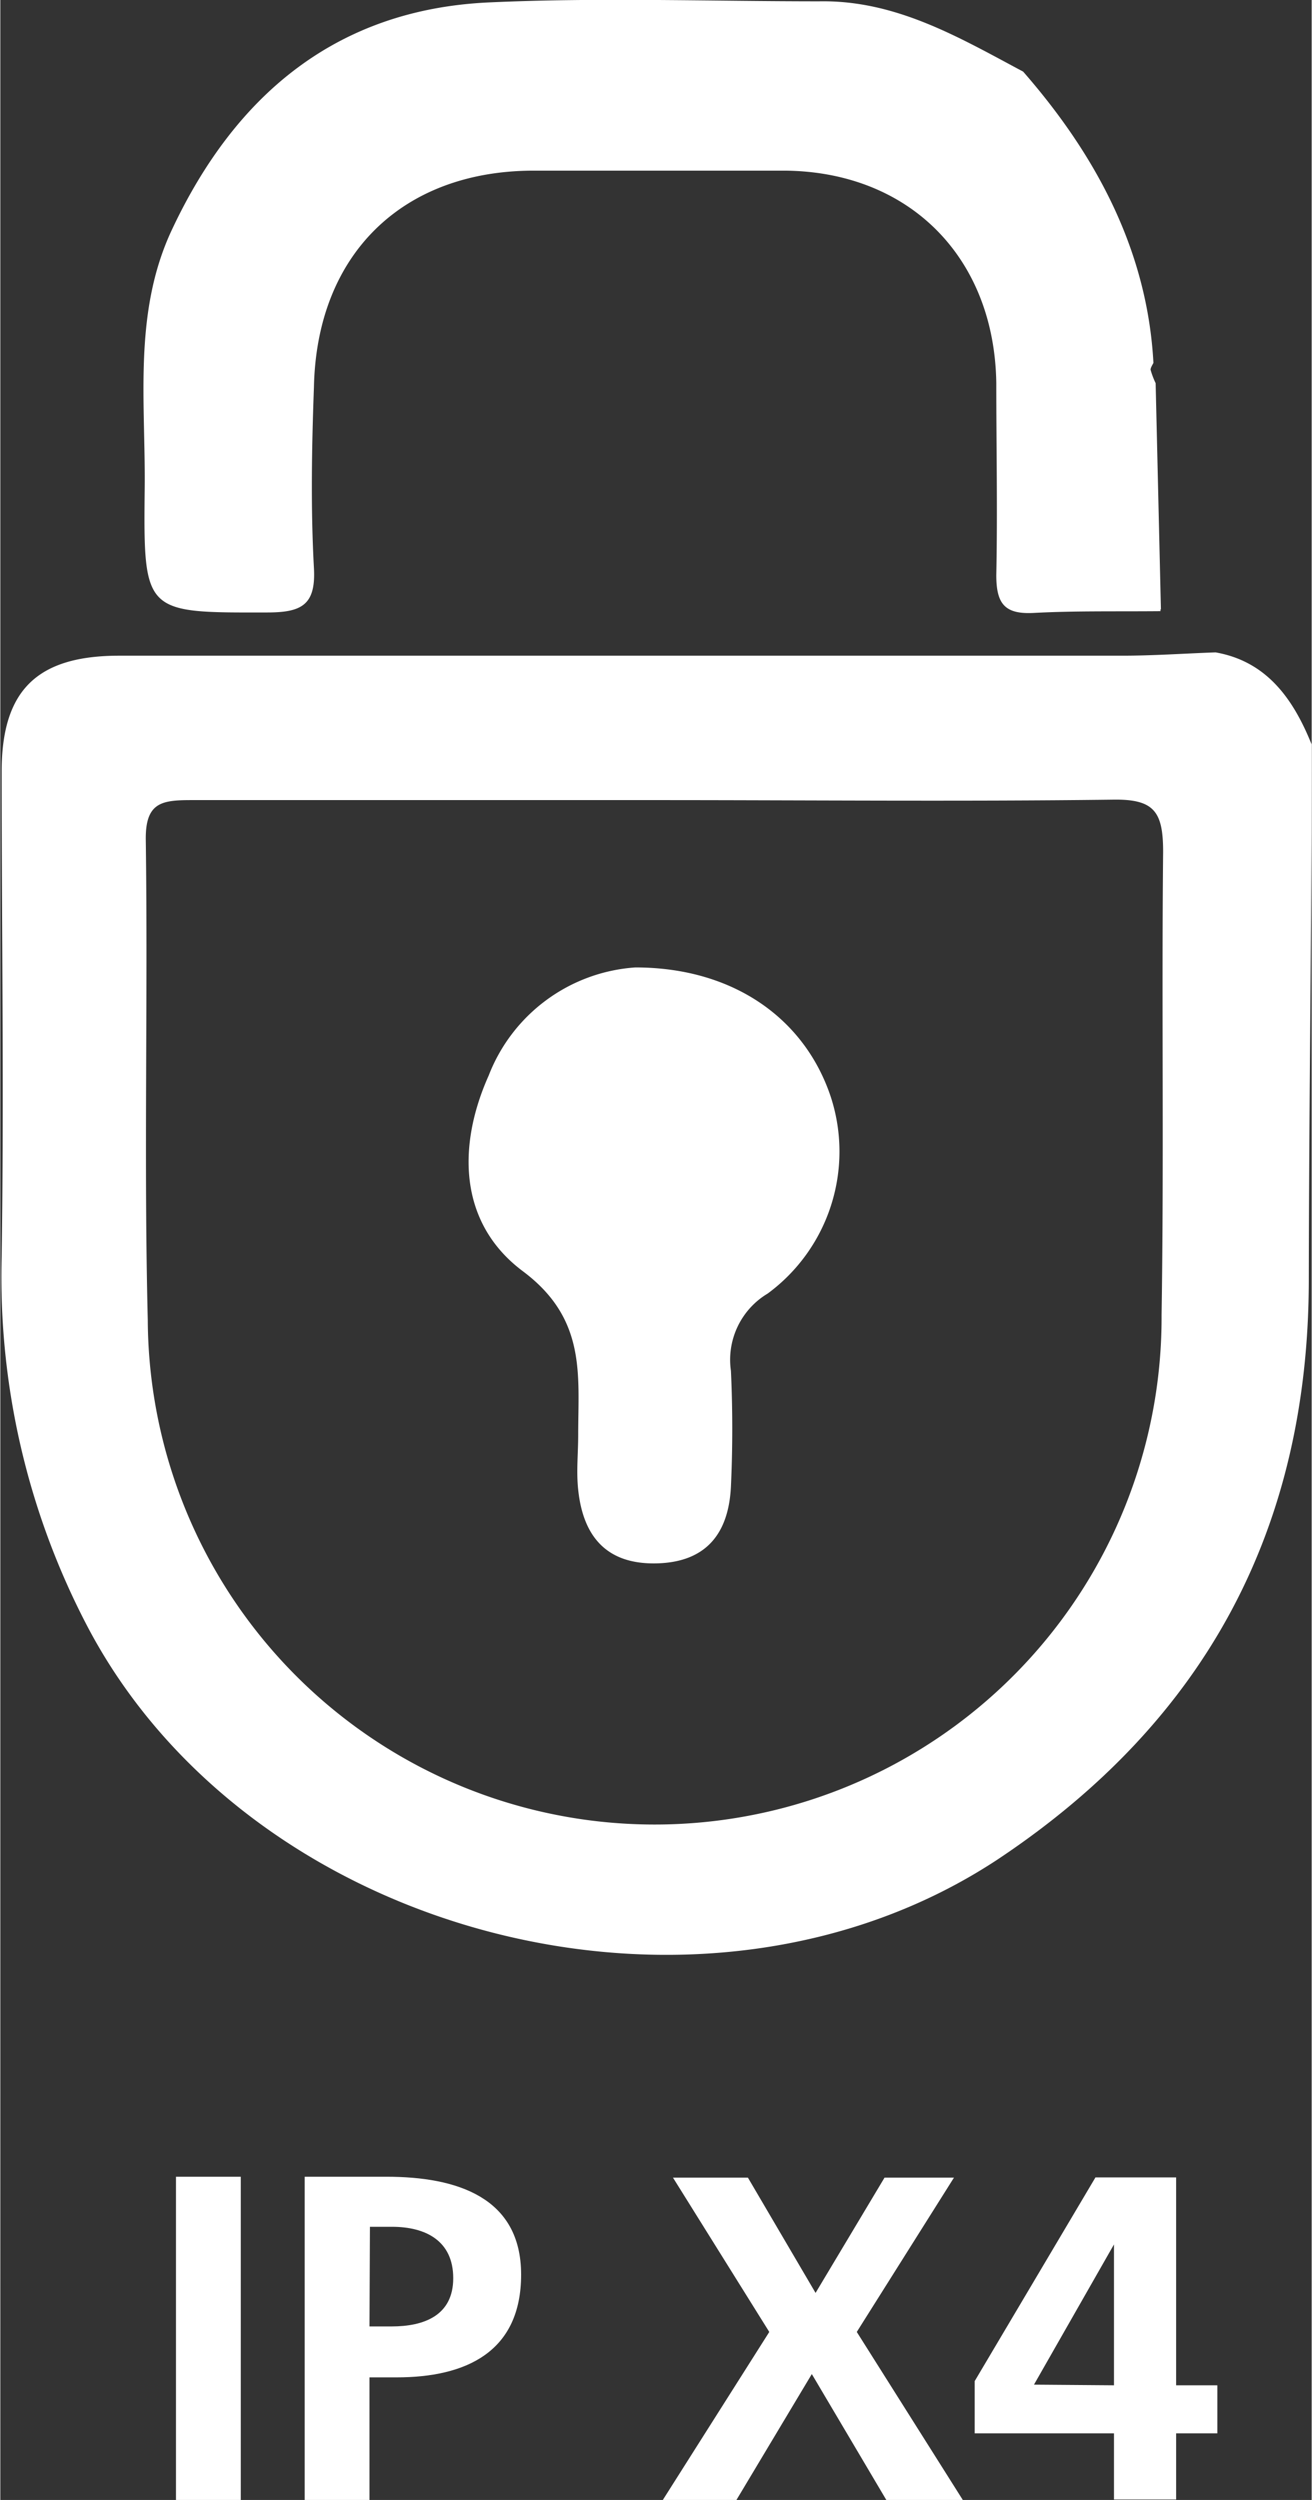
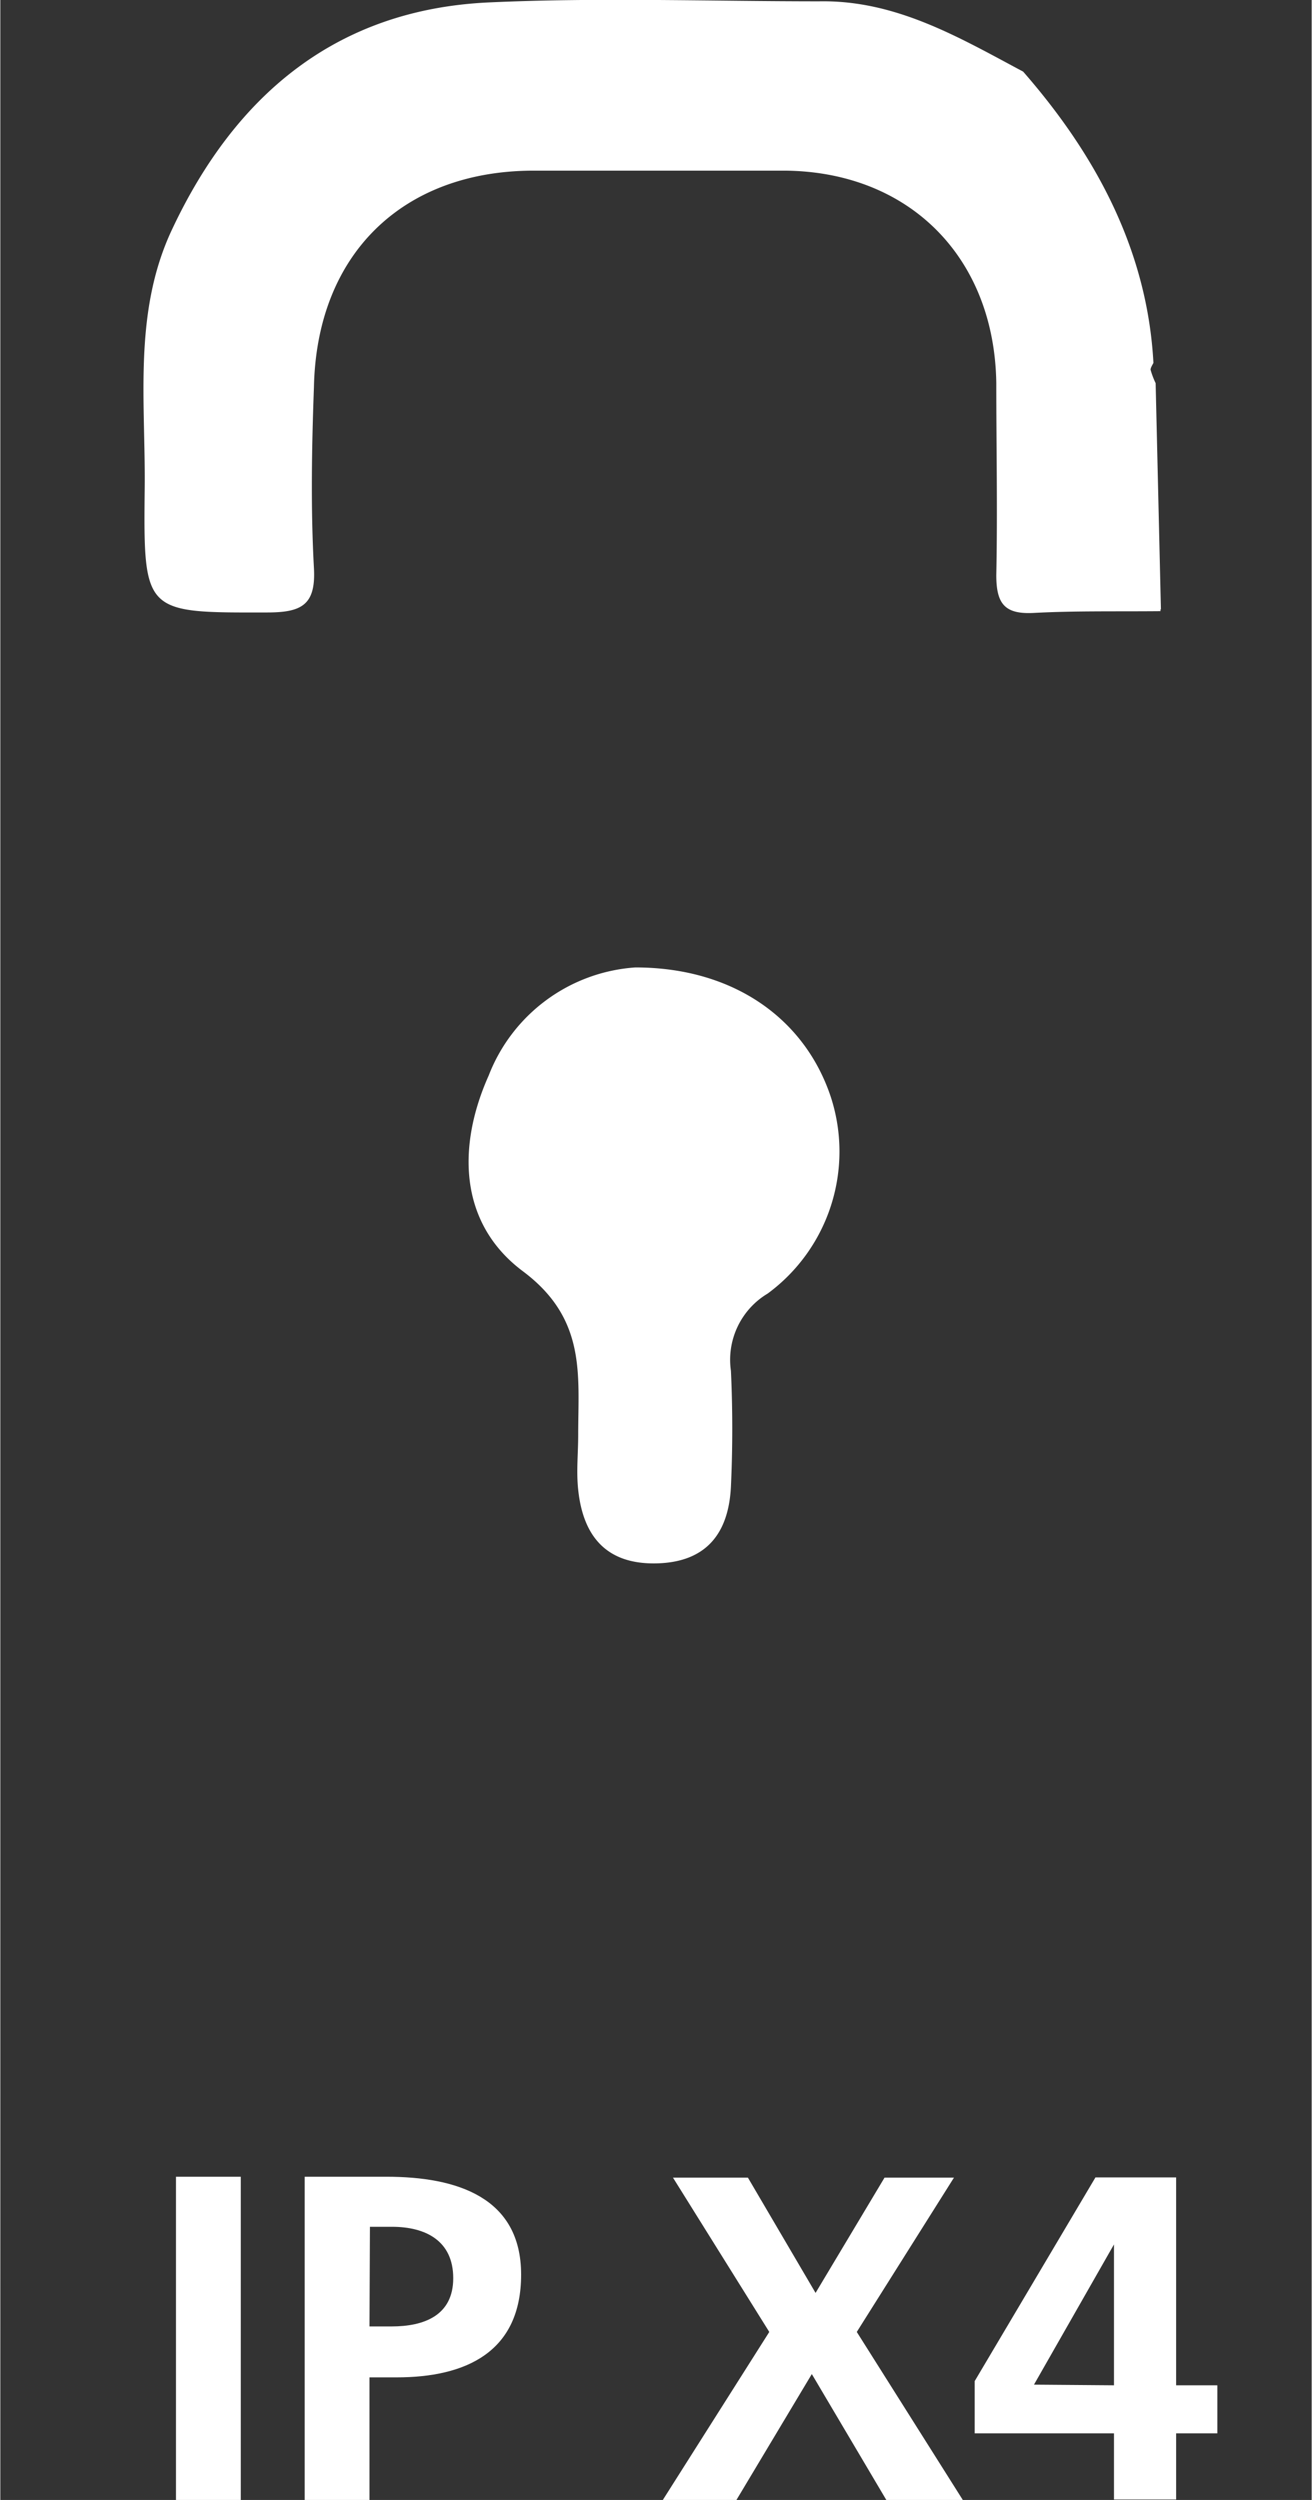
<svg xmlns="http://www.w3.org/2000/svg" width="21" height="40" viewBox="0 0 59.5 113.39">
  <rect x="0" y="0" width="59.5" height="113.39" fill="#333333" stroke="none" />
  <defs>
    <style>.a{fill:#fff;}</style>
  </defs>
  <title>IP-X4</title>
-   <path class="a" d="M86.44,33.77c0,8.08-.12,16.16-.13,24.24,0,11.27-4.64,20-14.06,26.29-13.44,8.92-34,3.57-41.39-10.59A34.17,34.17,0,0,1,27,57c.11-7.33,0-14.67,0-22,0-3.69,1.6-5.26,5.34-5.26h45.5c1.42,0,2.83-.1,4.24-.15C84.41,30,85.61,31.71,86.44,33.77ZM56.62,36.29c-7,0-14,0-21,0-1.36,0-2.11.1-2.08,1.83.1,7.25-.09,14.5.09,21.75a23,23,0,0,0,46-.23c.11-7,0-14,.07-21,0-1.83-.4-2.41-2.32-2.37C70.46,36.36,63.54,36.29,56.62,36.29Z" transform="translate(-26.94)" />
  <path class="a" d="M55.75,43.88c4.47,0,7.71,2.34,8.88,5.9a8,8,0,0,1-2.87,8.89,3.5,3.5,0,0,0-1.67,3.51c.08,1.74.08,3.5,0,5.24-.1,2.12-1.11,3.44-3.38,3.49s-3.33-1.23-3.55-3.34c-.09-.82,0-1.66,0-2.49,0-2.72.38-5.26-2.51-7.42s-3-5.64-1.55-8.88A7.7,7.7,0,0,1,55.75,43.88Z" transform="translate(-26.94)" />
  <path class="a" d="M79.6,27.64l-.24-10.26a3.79,3.79,0,0,1-.23-.61c0-.09.08-.21.13-.31-.27-5-2.52-9.33-5.91-13.21,0,0,0,0,0,0C70.43,1.69,67.57,0,64.1.06c-5,0-10-.18-15,.05C42.2.43,37.6,4.3,34.73,10.41c-1.78,3.78-1.19,7.84-1.24,11.81-.06,5.62,0,5.57,5.54,5.56,1.56,0,2.23-.32,2.14-2-.15-2.74-.1-5.49,0-8.24.13-6,4-9.77,9.91-9.8,3.82,0,7.65,0,11.48,0,5.63.06,9.48,3.93,9.57,9.62,0,2.91.06,5.82,0,8.73,0,1.32.4,1.78,1.71,1.71,1.91-.1,3.82-.06,5.74-.08,0,0,0-.05,0-.08Z" transform="translate(-26.94)" />
  <path class="a" d="M34.91,98.73h2.94v14.66H34.91Z" transform="translate(-26.94)" />
  <path class="a" d="M40.75,98.73h3.71c3.19,0,6.11.93,6.11,4.44s-2.5,4.66-5.65,4.66H43.69v5.56H40.75Zm2.94,6.79h1c1.47,0,2.8-.49,2.8-2.19S46.23,101,44.71,101h-1Z" transform="translate(-26.94)" />
  <path class="a" d="M61.83,105.77l-4.37-7h3.4L63.93,104l3.13-5.23h3.15l-4.41,7,4.81,7.62H67.14l-3.38-5.71-3.42,5.71H57Z" transform="translate(-26.94)" />
  <path class="a" d="M71.15,108l5.48-9.24h3.66v9.43h1.87v2.18H80.29v3H77.47v-3H71.15Zm6.32.19V101.8h0l-3.63,6.36Z" transform="translate(-26.94)" />
</svg>